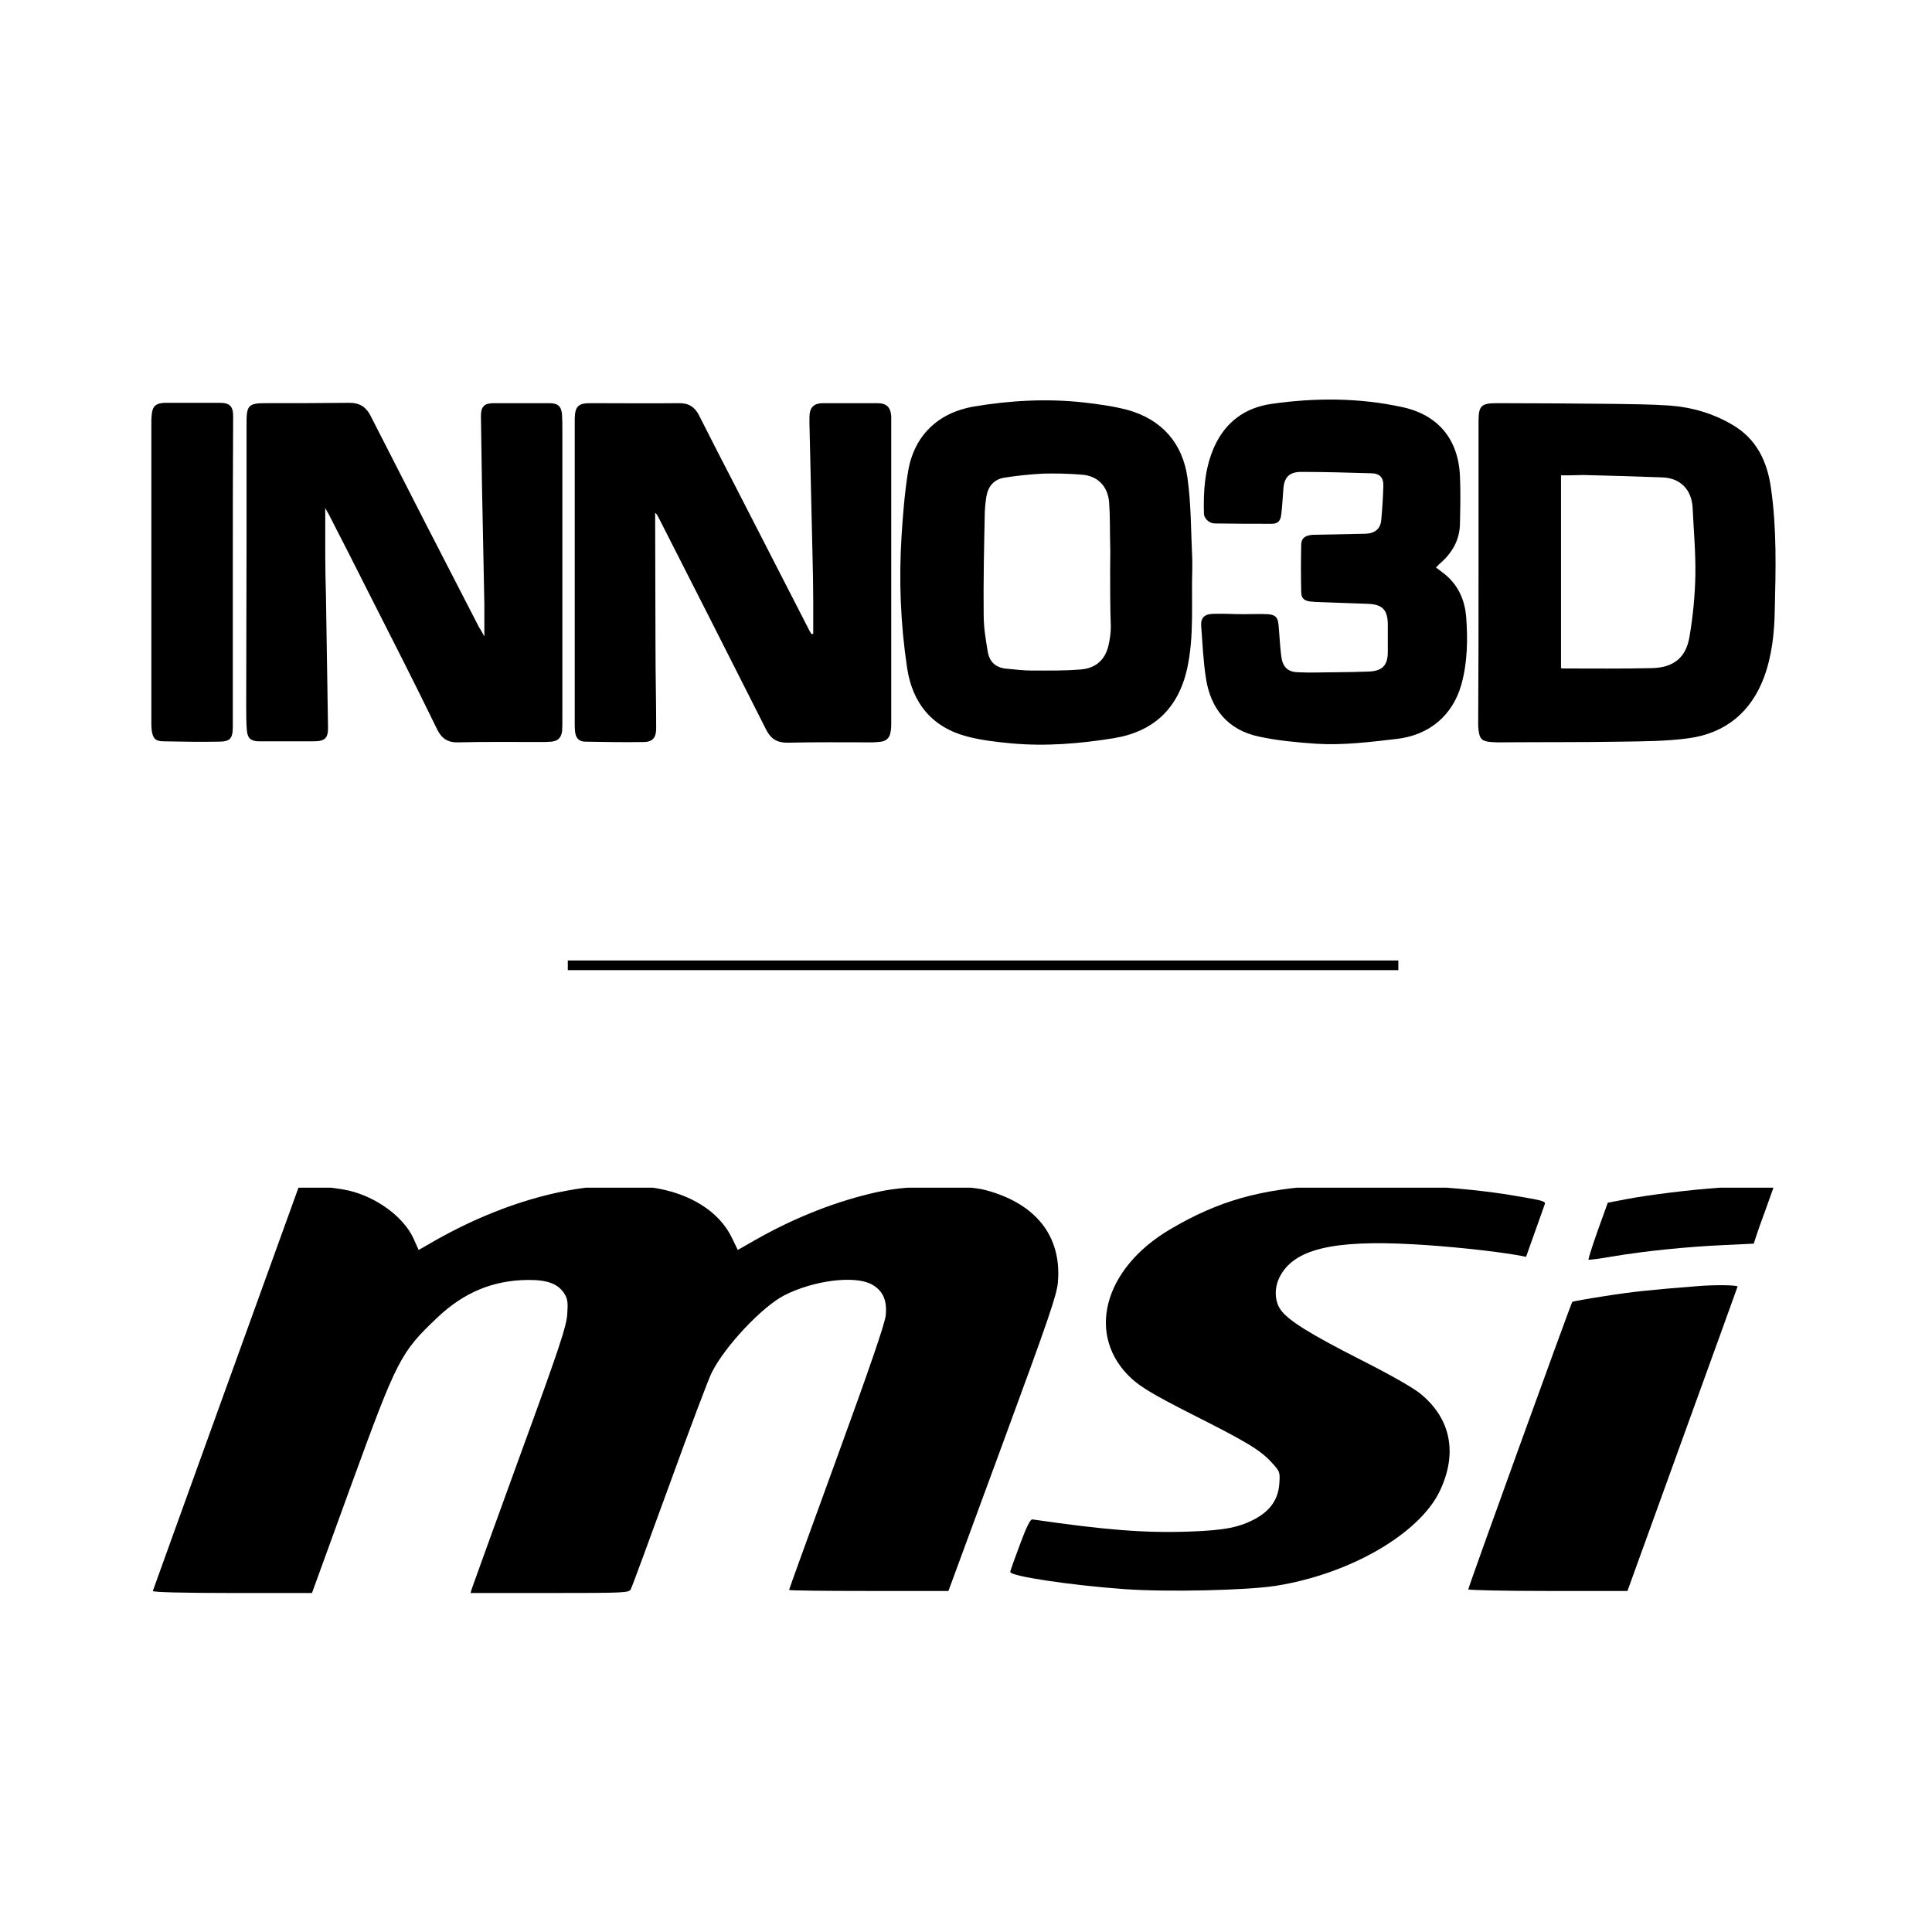
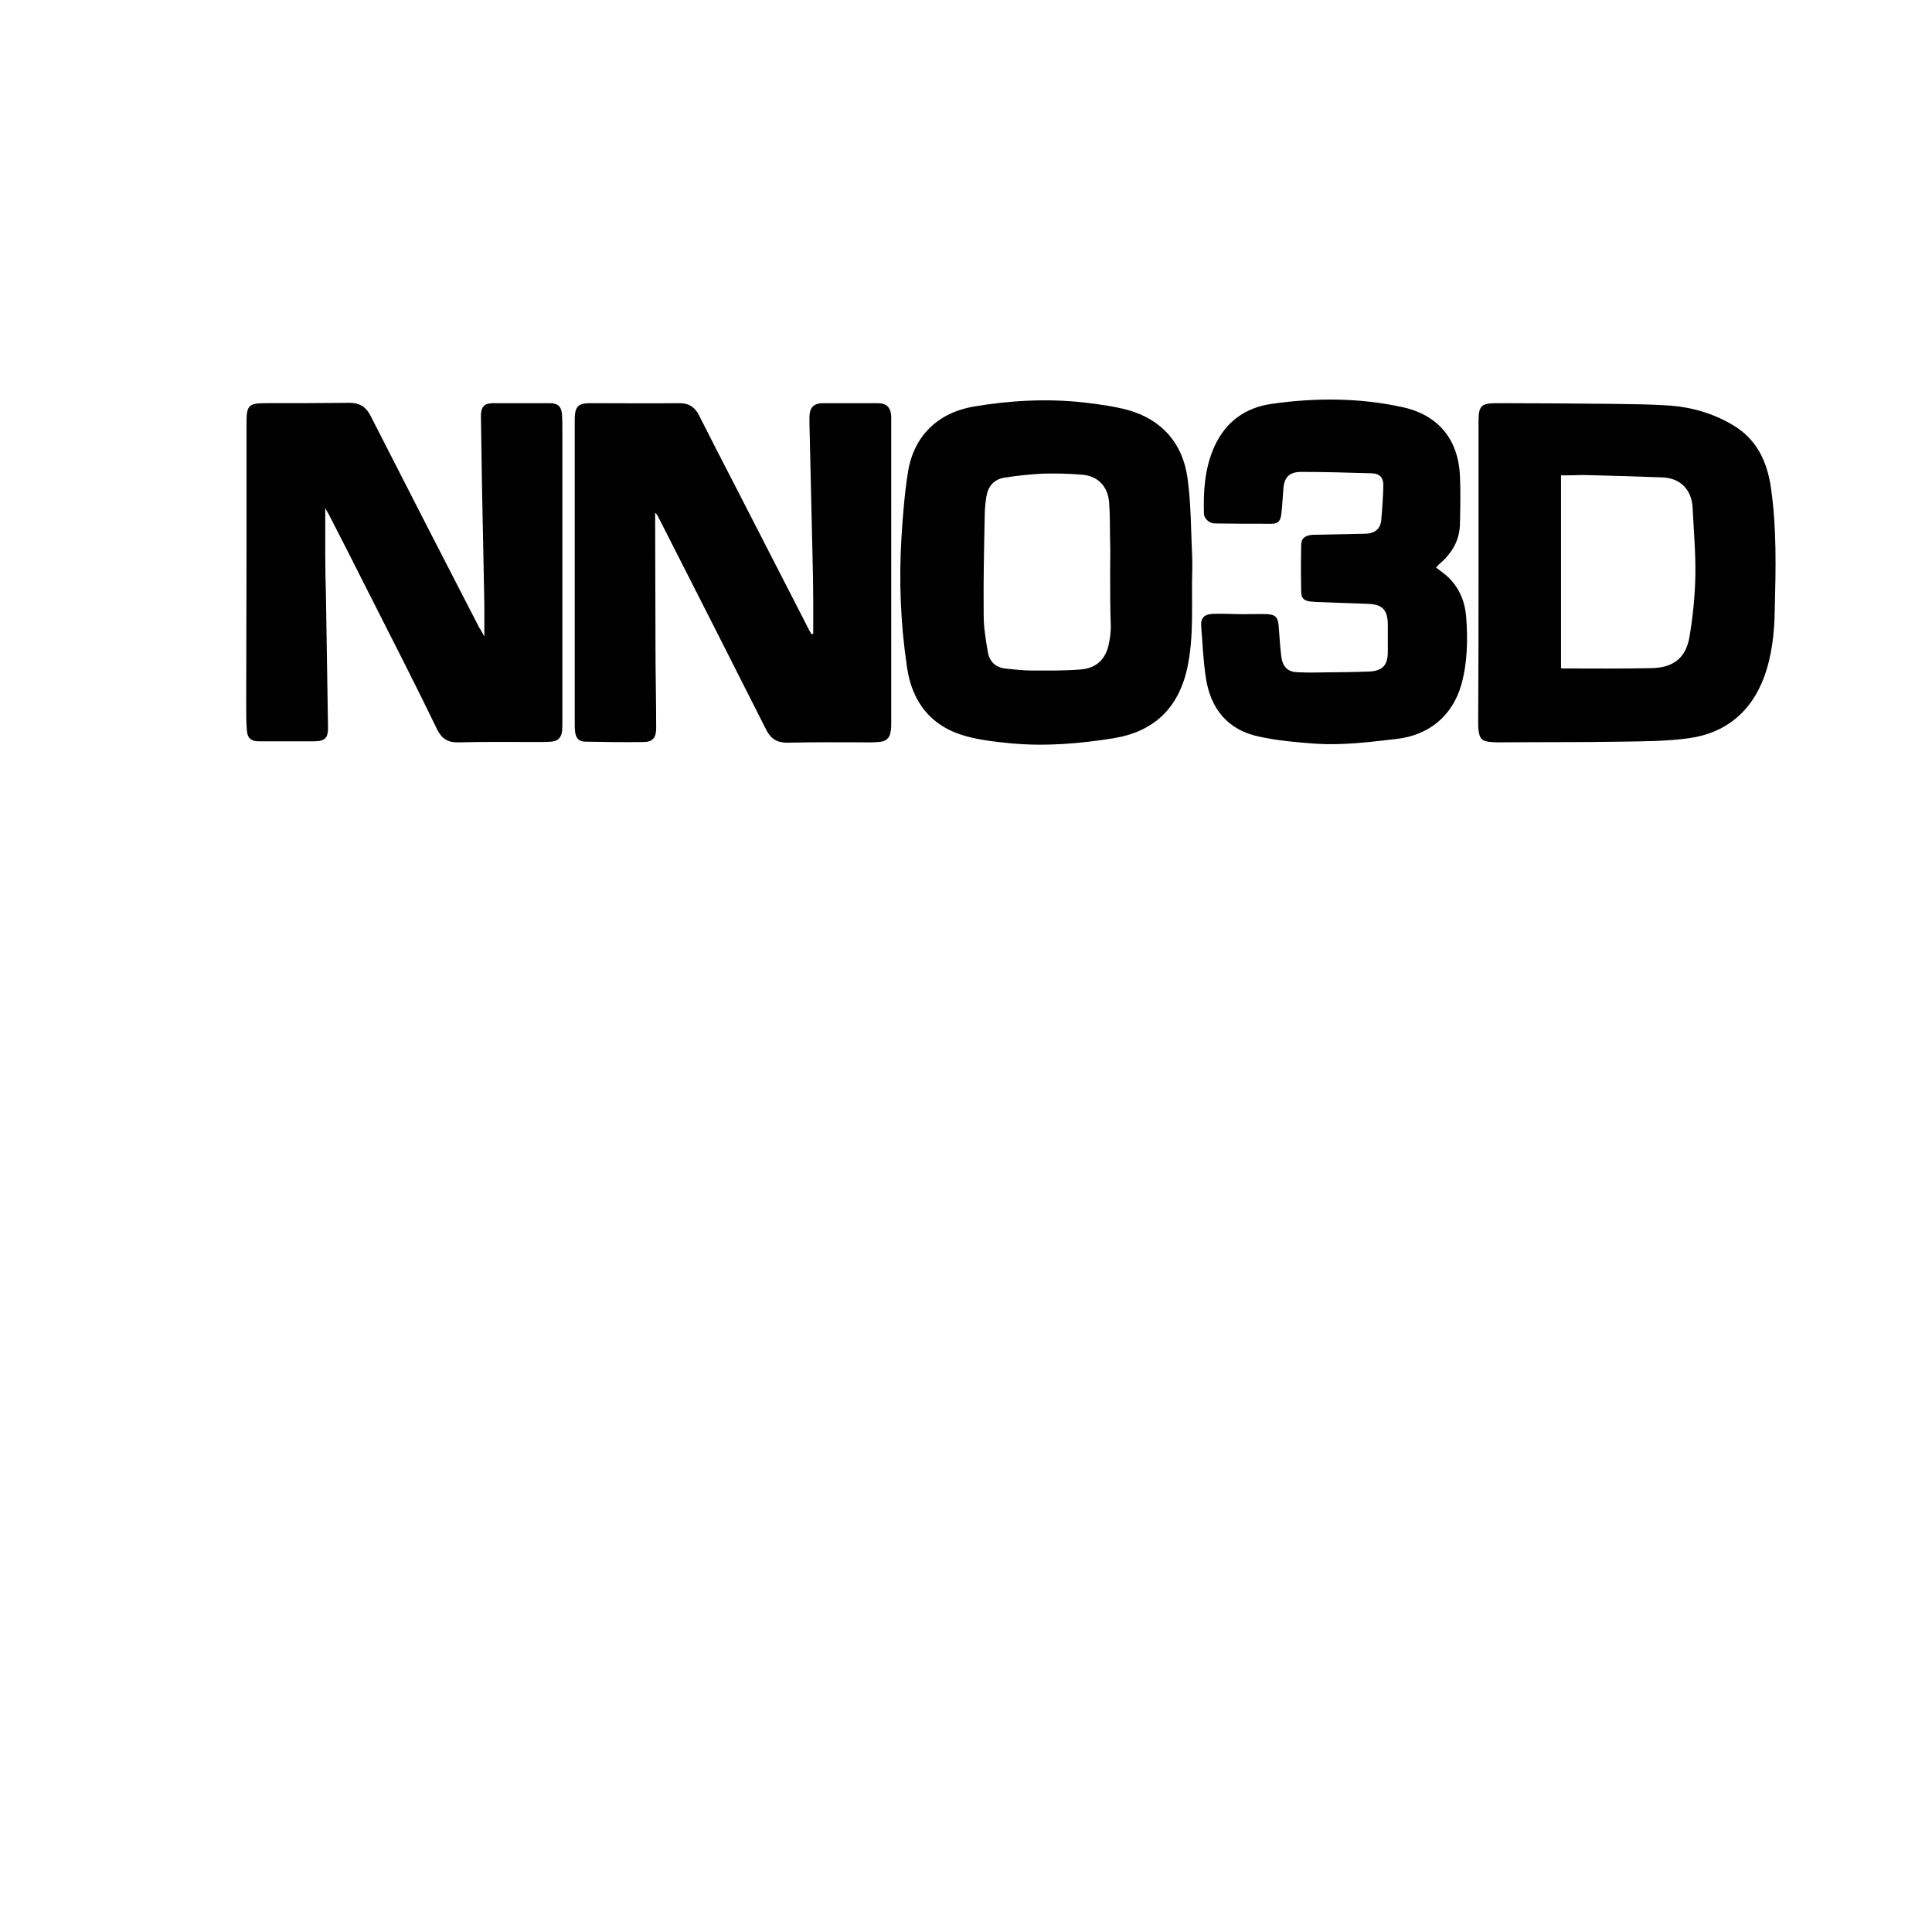
<svg xmlns="http://www.w3.org/2000/svg" width="100%" height="100%" viewBox="0 0 417 417" version="1.1" xml:space="preserve" style="fill-rule:evenodd;clip-rule:evenodd;stroke-miterlimit:10;">
  <g transform="matrix(4.167,0,0,4.167,0,0)">
    <g transform="matrix(0.178,0,0,0.178,7.84,20.723)">
      <path d="M192.6,68L192.6,58.4C192.6,54.1 192.5,49.8 192.4,45.5C192.1,32.6 191.8,19.6 191.5,6.7L191.5,5C191.5,2.2 192.7,0.9 195.5,0.9L211.2,0.9C213.9,0.9 215.1,2 215.3,4.7L215.3,94.4C215.3,95.3 215.2,96.3 215,97.1C214.7,98.4 213.7,99.2 212.4,99.4C211.5,99.5 210.7,99.6 209.8,99.6C201.5,99.6 193.3,99.5 185,99.7C182,99.7 180.2,98.5 178.9,95.9C168.5,75.3 158,54.6 147.5,34C147.3,33.6 147.1,33.2 146.6,32.8L146.6,33.7C146.6,46.4 146.7,59.2 146.7,71.9C146.7,79.8 146.9,87.6 146.9,95.5C146.9,98.2 145.9,99.5 143.2,99.5C137.6,99.6 131.9,99.5 126.3,99.4C124.5,99.4 123.5,98.4 123.3,96.5C123.2,95.7 123.2,94.9 123.2,94L123.2,5.3C123.3,1.9 124.2,0.9 127.7,0.9C136.4,0.9 145.1,1 153.7,0.9C156.5,0.9 158.2,2.1 159.4,4.5C162.9,11.4 166.4,18.3 170,25.2C177.2,39.2 184.3,53.1 191.5,67.1C191.7,67.5 191.9,67.8 192.2,68.2C192.3,68 192.4,68 192.6,68Z" style="fill-rule:nonzero;" />
      <path d="M96.9,68.8L96.9,59.4C96.7,47.7 96.4,36 96.2,24.3C96.1,17.7 96,11.2 95.9,4.6C95.9,1.9 96.9,0.9 99.6,0.9L115.8,0.9C118.3,0.9 119.3,1.8 119.5,4.2C119.6,5.7 119.6,7.2 119.6,8.7L119.6,93.3C119.6,94.4 119.6,95.5 119.5,96.5C119.2,98.3 118.3,99.2 116.4,99.4C115.3,99.5 114.1,99.5 113,99.5C105.1,99.5 97.2,99.4 89.3,99.6C86.3,99.7 84.5,98.5 83.2,95.9C76.7,82.5 69.9,69.2 63.2,56C59.4,48.4 55.5,40.8 51.6,33.2C51.3,32.7 51,32.2 50.6,31.4L50.6,45.2C50.6,49 50.7,52.9 50.8,56.7C51,69.4 51.2,82.2 51.4,94.9C51.5,98.4 50.6,99.3 47.1,99.3L31.4,99.3C29.1,99.3 28,98.5 27.8,96.2C27.6,93.8 27.6,91.3 27.6,88.8C27.6,72.9 27.7,57 27.7,41.1L27.7,6.3C27.7,1.6 28.4,0.9 33.1,0.9C41.3,0.9 49.5,0.9 57.7,0.8C60.6,0.8 62.5,2 63.8,4.6C74.3,25.2 84.8,45.7 95.4,66.2C95.9,66.9 96.3,67.7 96.9,68.8Z" style="fill-rule:nonzero;" />
      <path d="M386.2,50.1L386.2,6.4C386.2,1.6 386.9,0.9 391.7,0.9C402.8,0.9 414,1 425.1,1.1C430.7,1.2 436.3,1.2 441.9,1.6C448.4,2.1 454.5,3.9 460.1,7.2C467.1,11.3 470.2,17.8 471.3,25.6C473,37.4 472.7,49.3 472.4,61.1C472.3,67.7 471.6,74.3 469.3,80.6C465.5,90.8 458.1,96.9 447.4,98.4C440.8,99.3 434.1,99.3 427.5,99.4C415.8,99.6 404.1,99.5 392.4,99.6C391.5,99.6 390.7,99.6 389.8,99.5C387.2,99.3 386.5,98.6 386.2,96C386.1,95.3 386.1,94.7 386.1,94C386.2,79.3 386.2,64.7 386.2,50.1ZM410.2,21.9L410.2,78C410.5,78.1 410.7,78.1 410.9,78.1C419.4,78.1 427.9,78.2 436.5,78C442.9,77.9 446.6,75 447.6,68.8C448.6,62.9 449.2,56.8 449.3,50.8C449.4,44.3 448.8,37.8 448.5,31.3C448.2,26.1 445,22.7 439.7,22.5C432,22.2 424.3,22 416.6,21.8C414.5,21.9 412.4,21.9 410.2,21.9Z" style="fill-rule:nonzero;" />
      <path d="M302.9,49.2C302.6,58.9 303.5,68.6 301.4,78.2C298.8,89.7 291.7,96.5 280,98.4C270.1,100 260.2,100.8 250.3,99.9C246,99.5 241.6,99 237.4,97.9C227.1,95.2 221.4,88.1 219.9,77.8C218,65.1 217.5,52.4 218.3,39.6C218.7,33.3 219.2,27 220.2,20.8C221.9,10.4 228.9,3.7 239.2,1.9C249.9,0.1 260.6,-0.5 271.4,0.7C275.7,1.2 280.1,1.8 284.2,2.9C294.1,5.7 300.1,12.6 301.5,22.6C302.6,30.4 302.5,38.4 302.9,46.4L302.9,49.2ZM279,49.4C279,46.8 279.1,44.2 279,41.5C278.9,37.6 279,33.6 278.7,29.7C278.3,25 275.3,22 270.7,21.7C267,21.4 263.2,21.3 259.5,21.4C255.7,21.6 251.8,22 248.1,22.6C245.2,23.1 243.5,25.1 243,28C242.7,29.9 242.5,31.9 242.5,33.8C242.3,43.4 242.1,53 242.2,62.6C242.2,66.2 242.8,69.7 243.4,73.3C244,76.5 246,78 249.2,78.2C251.5,78.4 253.7,78.7 256,78.7C260.8,78.7 265.5,78.8 270.3,78.4C274.8,78.1 277.5,75.6 278.5,71.5C278.9,69.7 279.2,67.9 279.2,66C279,60.5 279,55 279,49.4Z" style="fill-rule:nonzero;" />
      <path d="M373.8,48.7C374.9,49.5 375.9,50.3 376.9,51.1C380.5,54.3 382.2,58.4 382.6,63C383.1,69.7 383,76.3 381.2,82.8C378.6,91.9 371.8,97.5 362.4,98.6C354.6,99.5 346.8,100.5 338.9,100C333.3,99.6 327.6,99.1 322.2,97.9C313.3,96 308.3,89.9 306.9,81.1C306.1,76.1 305.9,70.9 305.5,65.8C305.3,63.3 306.5,62.2 309.2,62.2C312,62.1 314.8,62.3 317.7,62.3C320.1,62.3 322.5,62.2 324.9,62.3C327.1,62.5 327.8,63.2 328,65.4C328.3,68.5 328.4,71.5 328.8,74.6C329.2,77.6 330.6,79.1 333.6,79.2C337.3,79.4 341,79.2 344.7,79.2C347.8,79.2 351,79.1 354.1,79C358.1,78.9 359.8,77.3 359.8,73.3L359.8,65C359.7,61.1 358.2,59.5 354.3,59.3C349.6,59.1 345,59 340.3,58.8C339.2,58.8 338.1,58.7 337.1,58.6C335.3,58.3 334.6,57.6 334.6,55.7C334.5,51.2 334.5,46.7 334.6,42.1C334.6,40.2 335.8,39.3 338.1,39.2C343.2,39.1 348.3,39 353.3,38.9C356,38.8 357.7,37.5 357.9,34.8C358.2,31.6 358.4,28.4 358.5,25.1C358.6,22.6 357.5,21.3 354.9,21.3C348.1,21.1 341.4,20.9 334.6,20.9C331.1,20.9 329.6,22.5 329.4,26C329.2,28.4 329.1,30.8 328.8,33.2C328.6,35.1 327.9,36 326,36C320.5,36 314.9,36 309.4,35.9C307.9,35.9 306.4,34.5 306.3,33.2C306.1,26.5 306.5,19.9 309.3,13.6C312.6,6.3 318.3,2.2 326,1.1C338.6,-0.7 351.3,-0.7 363.8,2C374.4,4.2 380.4,11.4 380.8,22.3C381,26.8 380.9,31.2 380.8,35.7C380.8,40.7 378.5,44.6 374.7,47.8C374.4,48.1 374.2,48.4 373.8,48.7Z" style="fill-rule:nonzero;" />
-       <path d="M23.7,50.2L23.7,94.9C23.7,98.5 23,99.4 19.5,99.4C14.2,99.5 8.8,99.4 3.5,99.3C1.2,99.3 0.4,98.4 0.1,96.1C0,95.4 0,94.6 0,93.8L0,6.6C0,5.8 0,5.1 0.1,4.3C0.3,1.8 1.3,0.9 3.9,0.8L19.9,0.8C22.8,0.8 23.8,1.8 23.8,4.7C23.7,19.9 23.7,35.1 23.7,50.2Z" style="fill-rule:nonzero;" />
    </g>
    <g transform="matrix(0.178,0,0,0.178,50.035,72.065)">
      <g transform="matrix(1,0,0,1,-236.625,-59.25)">
        <clipPath id="_clip1">
-           <rect x="0" y="0" width="473.25" height="118.5" />
-         </clipPath>
+           </clipPath>
        <g clip-path="url(#_clip1)">
          <g id="g36" transform="matrix(0.059,0,0,-0.059,-0.117,294.355)">
            <path id="path28" d="M5783,5000C5466,4983 5259,4925 5020,4784C4687,4588 4602,4254 4832,4045C4881,4002 4943,3965 5124,3873C5396,3736 5463,3696 5520,3634C5561,3589 5562,3587 5558,3529C5553,3454 5515,3399 5445,3359C5364,3314 5290,3299 5115,3293C4893,3285 4698,3301 4340,3353C4330,3354 4311,3317 4279,3230C4253,3161 4231,3100 4231,3094C4229,3073 4530,3028 4795,3009C5005,2994 5394,3003 5538,3025C5903,3082 6249,3281 6350,3494C6438,3680 6404,3850 6254,3973C6217,4003 6106,4066 5960,4140C5706,4269 5599,4336 5563,4389C5534,4432 5533,4497 5560,4549C5629,4685 5819,4732 6217,4710C6387,4701 6615,4677 6740,4655L6775,4648L6819,4772C6843,4840 6865,4900 6867,4907C6873,4922 6859,4926 6715,4950C6459,4994 6068,5015 5783,5000Z" style="fill-rule:nonzero;" />
            <path id="path30" d="M365,4006C167,3457 3,3005 2,3000C0,2994 148,2990 393,2990L787,2990L980,3521C1208,4146 1223,4176 1407,4350C1537,4473 1680,4532 1850,4534C1949,4535 2001,4515 2032,4466C2048,4440 2050,4423 2046,4365C2042,4305 2009,4204 1812,3665C1686,3319 1580,3025 1576,3013L1569,2990L1959,2990C2328,2990 2350,2991 2359,3008C2365,3018 2450,3250 2550,3524C2649,3797 2743,4047 2759,4078C2825,4209 3010,4405 3120,4460C3264,4532 3462,4557 3546,4513C3602,4483 3624,4435 3617,4361C3614,4322 3540,4107 3376,3657C3246,3301 3140,3008 3140,3005C3140,3002 3317,3000 3533,3000L3926,3000L4193,3725C4421,4344 4461,4461 4466,4523C4485,4749 4359,4910 4110,4977C4009,5004 3730,5001 3591,4971C3383,4927 3168,4843 2966,4727L2887,4682L2859,4740C2797,4871 2651,4963 2463,4990C2147,5035 1743,4933 1364,4711L1313,4682L1287,4740C1238,4845 1107,4942 968,4975C933,4983 865,4992 815,4996L725,5002L365,4006Z" style="fill-rule:nonzero;" />
            <path id="path32" d="M7730,4989C7586,4979 7382,4954 7267,4932L7178,4915L7128,4776C7101,4700 7081,4636 7083,4634C7085,4632 7139,4639 7203,4650C7355,4676 7569,4698 7751,4706L7898,4713L7908,4744C7913,4761 7936,4826 7959,4888L7999,5000L7922,4999C7880,4998 7793,4993 7730,4989Z" style="fill-rule:nonzero;" />
            <path id="path34" d="M7615,4503C7396,4486 7292,4475 7161,4454C7076,4441 7005,4428 7003,4426C6997,4420 6490,3019 6490,3008C6490,3004 6667,3000 6883,3000L7275,3000L7545,3746C7694,4157 7817,4497 7818,4501C7821,4509 7705,4511 7615,4503Z" style="fill-rule:nonzero;" />
          </g>
        </g>
      </g>
    </g>
-     <path d="M29.41,50L72.43,50" style="fill:none;fill-rule:nonzero;stroke:black;stroke-width:0.5px;" />
  </g>
</svg>